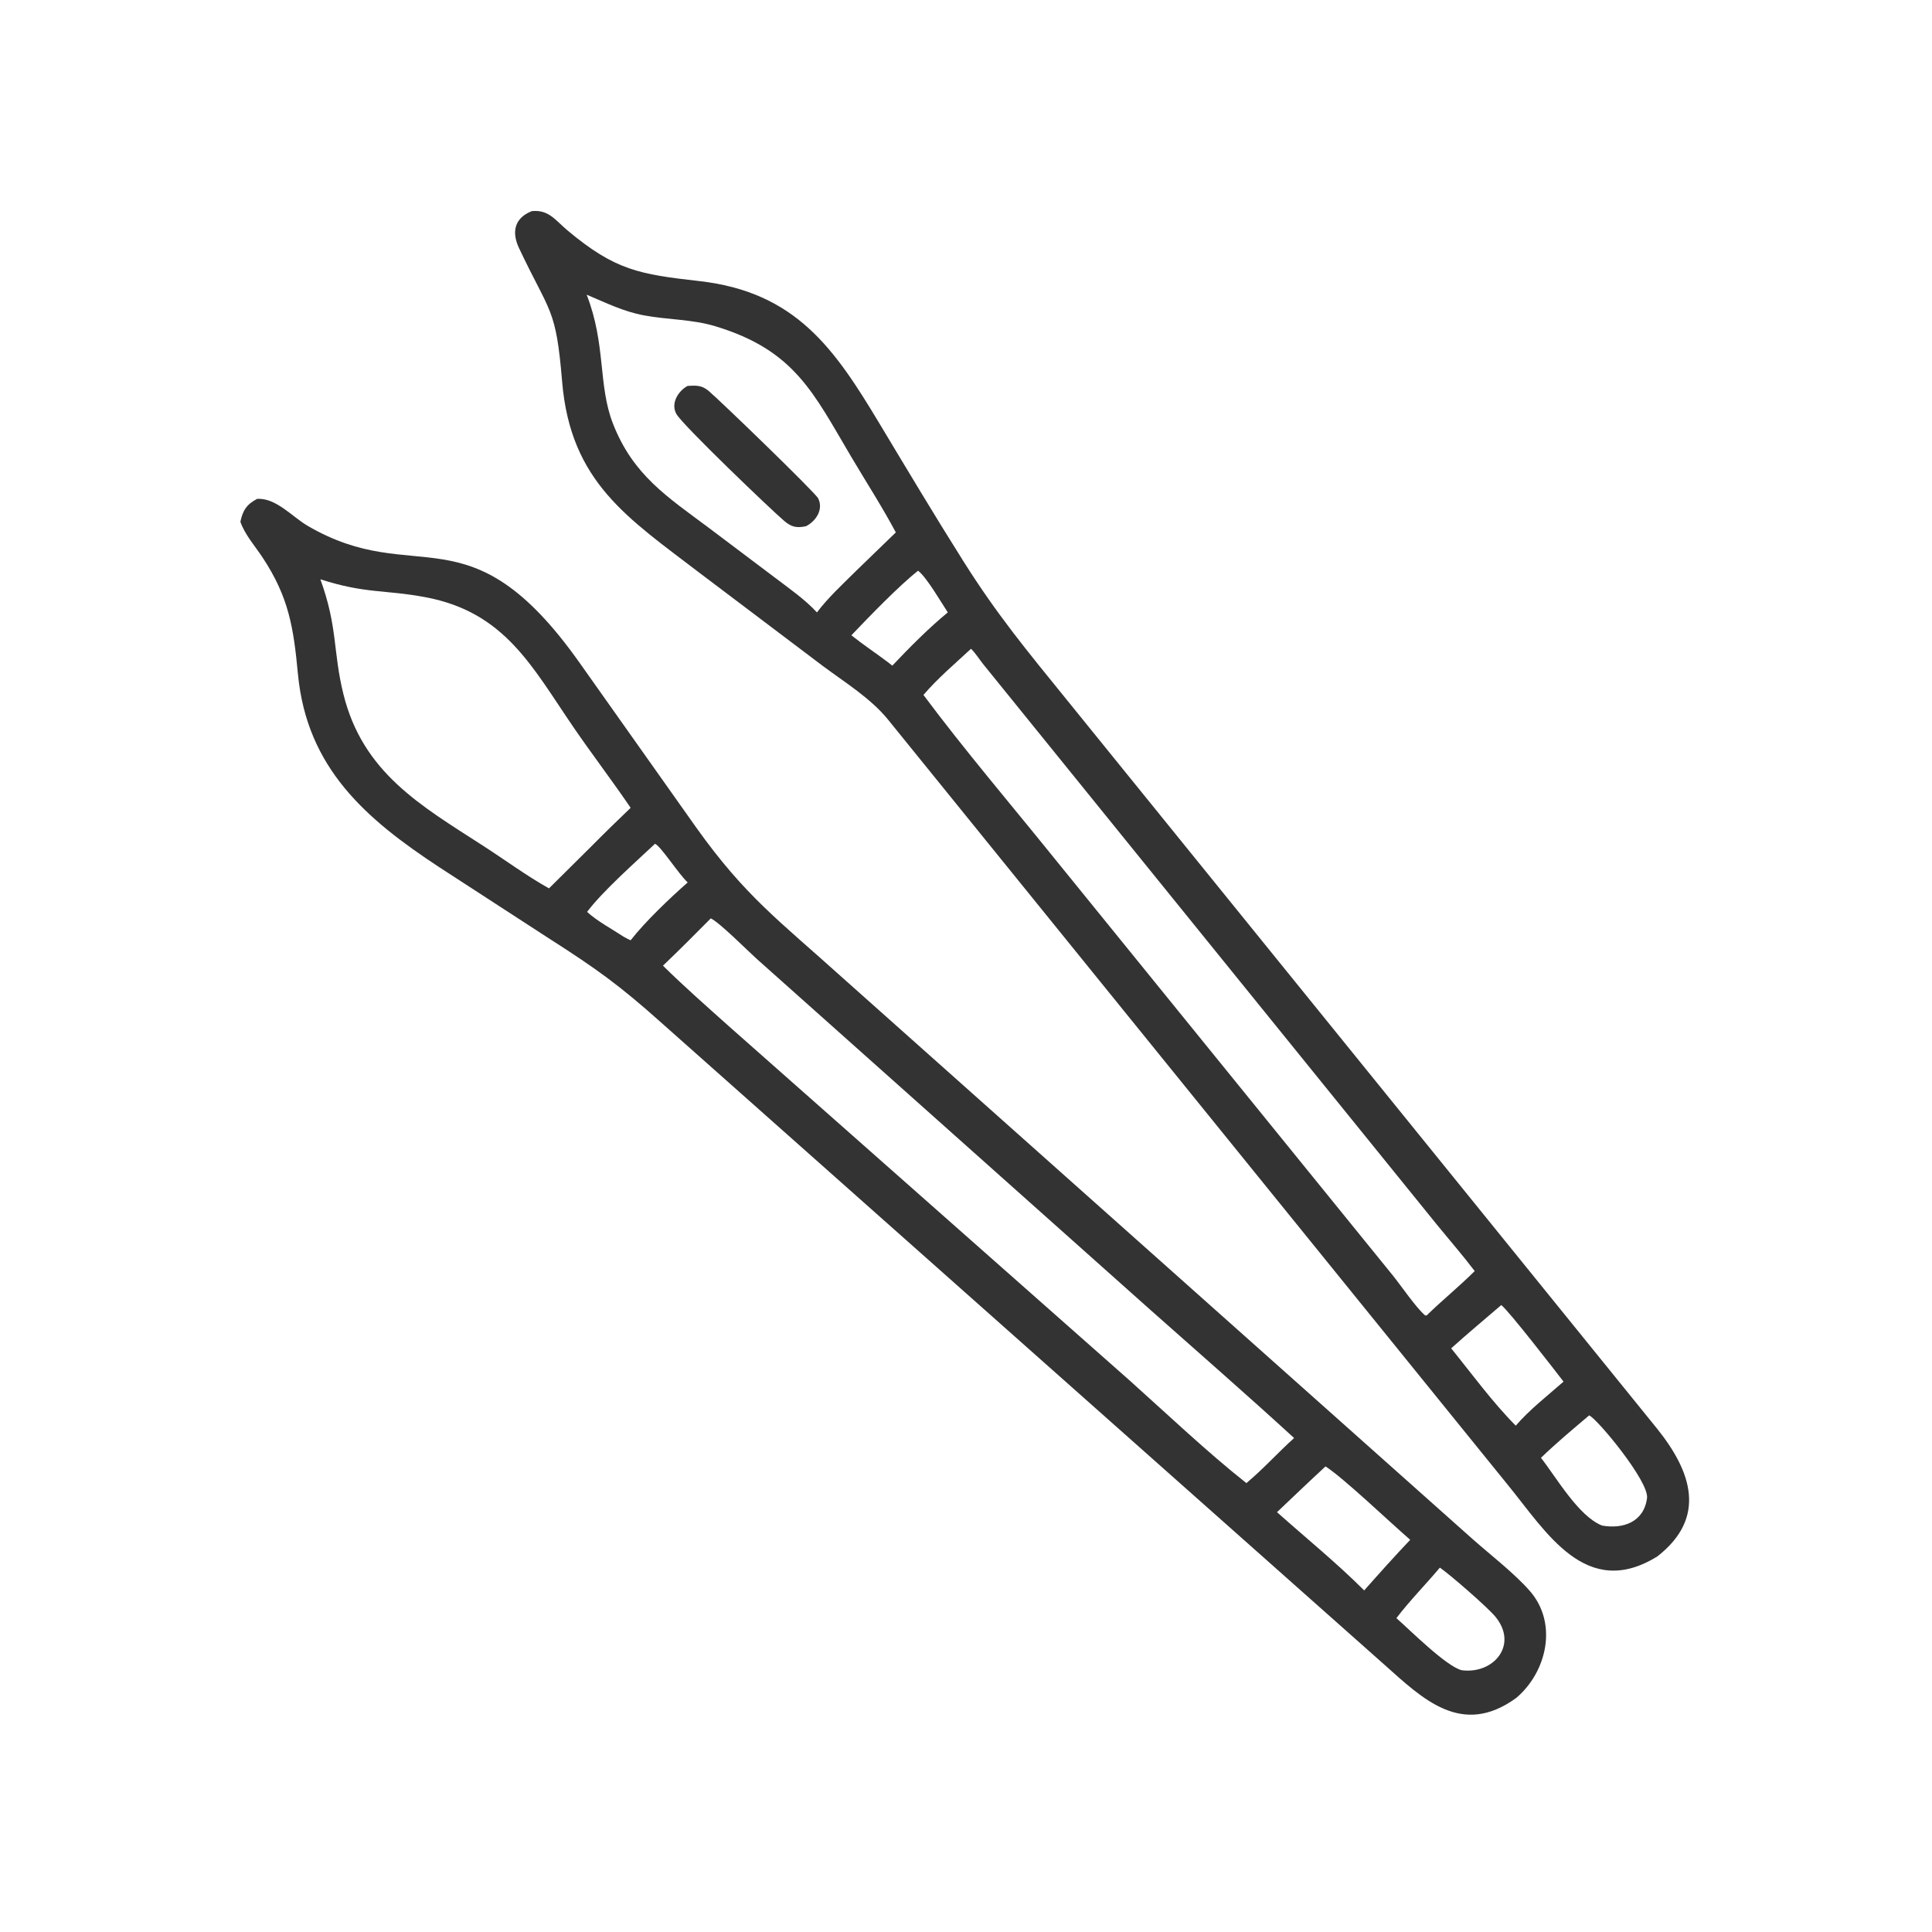
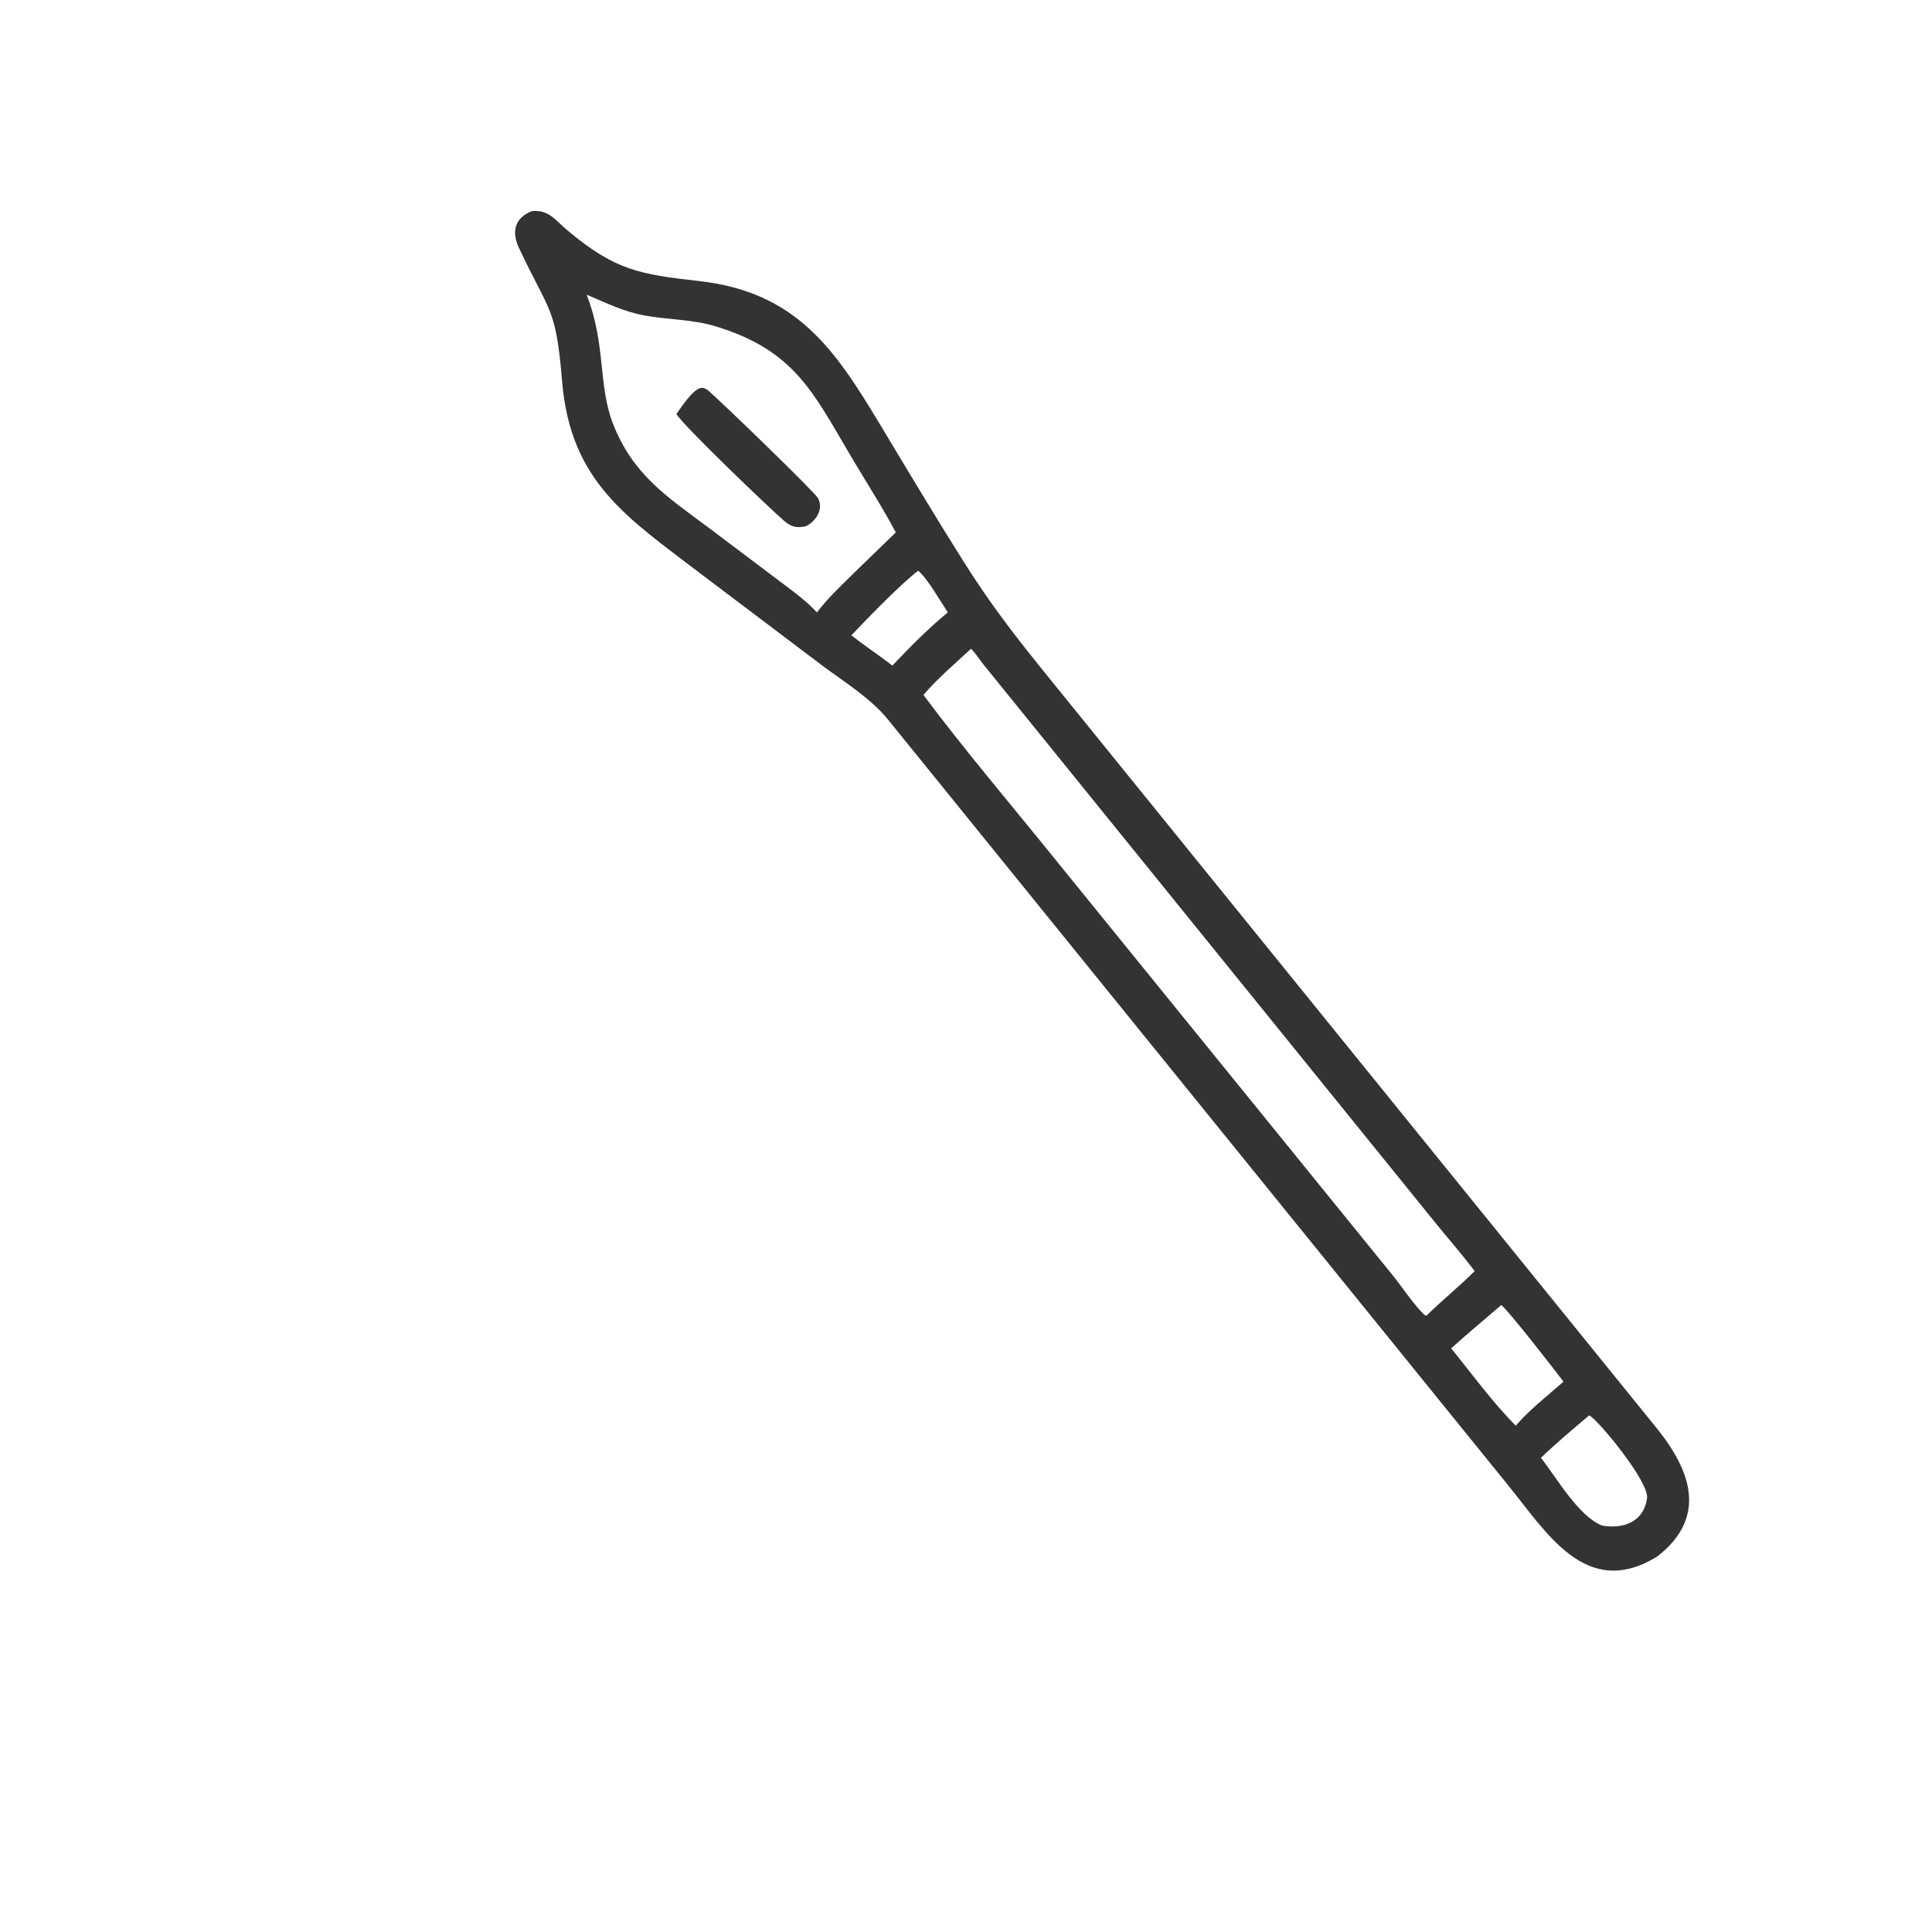
<svg xmlns="http://www.w3.org/2000/svg" width="40" height="40" viewBox="0 0 40 40" fill="none">
  <path d="M34.315 32.223C32.835 33.141 32.011 31.711 31.212 30.736L18.386 14.899C18.024 14.454 17.49 14.127 17.033 13.786L14.497 11.871C12.999 10.725 11.812 9.986 11.638 7.898C11.509 6.351 11.39 6.503 10.745 5.135C10.587 4.8 10.654 4.511 11.011 4.371C11.363 4.335 11.503 4.565 11.751 4.772C12.739 5.598 13.238 5.679 14.475 5.819C16.484 6.046 17.282 7.227 18.208 8.768C18.783 9.725 19.356 10.684 19.952 11.629C20.653 12.739 21.257 13.465 22.086 14.488L34.314 29.586C35.02 30.468 35.345 31.419 34.315 32.223ZM12.146 6.101C12.55 7.136 12.378 7.973 12.692 8.774C13.109 9.84 13.818 10.288 14.684 10.935L16.049 11.963C16.343 12.187 16.662 12.407 16.914 12.679C17.151 12.365 17.45 12.093 17.728 11.816L18.547 11.023C18.262 10.489 17.93 9.975 17.621 9.453C16.835 8.124 16.45 7.253 14.815 6.756C14.326 6.608 13.828 6.622 13.331 6.529C12.903 6.449 12.541 6.267 12.146 6.101ZM19.008 11.816C18.609 12.13 17.991 12.771 17.627 13.153C17.864 13.343 18.117 13.51 18.359 13.692L18.475 13.781C18.827 13.408 19.228 13.004 19.623 12.679C19.485 12.47 19.186 11.952 19.008 11.816ZM20.104 13.432C19.773 13.74 19.413 14.043 19.119 14.388C19.981 15.543 20.922 16.645 21.826 17.766L28.829 26.397C29.01 26.62 29.31 27.066 29.505 27.234L29.537 27.235C29.86 26.919 30.214 26.634 30.532 26.316C30.281 25.985 30.008 25.672 29.746 25.351L20.357 13.752C20.276 13.65 20.196 13.522 20.104 13.432ZM31.082 27.02C30.737 27.318 30.383 27.61 30.045 27.916C30.478 28.45 30.898 29.029 31.382 29.517C31.669 29.183 32.04 28.897 32.371 28.605C32.188 28.366 31.232 27.13 31.082 27.02ZM32.902 29.304C32.567 29.588 32.219 29.877 31.904 30.183C32.222 30.587 32.683 31.395 33.169 31.585C33.608 31.663 34.035 31.51 34.1 31.017C34.146 30.672 33.065 29.37 32.902 29.304Z" fill="#333333" />
-   <path d="M16.689 10.894C16.496 10.936 16.387 10.913 16.237 10.786C15.96 10.55 14.14 8.808 14.005 8.573C13.88 8.354 14.04 8.095 14.236 7.99C14.406 7.979 14.527 7.974 14.665 8.088C14.883 8.268 16.881 10.199 16.94 10.319C17.053 10.549 16.894 10.788 16.689 10.894Z" fill="#333333" />
-   <path d="M4.977 10.803C5.024 10.573 5.105 10.442 5.323 10.329C5.714 10.303 6.05 10.7 6.368 10.886C8.623 12.203 9.701 10.484 11.989 13.707L14.418 17.138C15.432 18.558 16.122 19.053 17.422 20.224L30.493 31.869C30.862 32.195 31.36 32.579 31.675 32.941C32.259 33.612 32.026 34.616 31.392 35.154C30.264 35.975 29.454 35.171 28.665 34.468L13.685 21.168C12.826 20.4 12.347 20.056 11.358 19.424L9.092 17.953C7.581 16.959 6.352 15.906 6.168 13.951C6.077 12.983 5.977 12.36 5.435 11.54C5.28 11.305 5.07 11.071 4.977 10.803ZM6.633 11.994C6.996 12.992 6.89 13.481 7.109 14.367C7.51 15.997 8.711 16.678 9.998 17.508C10.454 17.802 10.893 18.127 11.366 18.393L12.23 17.536C12.502 17.261 12.778 16.992 13.057 16.725C12.674 16.162 12.26 15.621 11.875 15.059C11.016 13.805 10.457 12.675 8.811 12.365C7.953 12.204 7.581 12.297 6.633 11.994ZM13.561 17.47C13.167 17.841 12.474 18.453 12.155 18.88C12.376 19.08 12.663 19.229 12.912 19.394C12.958 19.418 13.008 19.448 13.057 19.467C13.352 19.087 13.871 18.592 14.238 18.27C14.046 18.092 13.682 17.518 13.561 17.47ZM14.716 19.014C14.389 19.345 14.062 19.672 13.726 19.993C14.164 20.426 14.629 20.833 15.087 21.244L23.391 28.584C24.168 29.28 24.993 30.064 25.805 30.706C26.152 30.417 26.457 30.075 26.793 29.773C25.806 28.868 24.794 27.988 23.794 27.099L15.66 19.846C15.478 19.682 14.901 19.102 14.716 19.014ZM27.443 30.361C27.104 30.673 26.773 30.991 26.439 31.308C27.04 31.844 27.675 32.359 28.244 32.928C28.557 32.574 28.871 32.223 29.197 31.88C28.809 31.547 27.803 30.586 27.443 30.361ZM29.811 32.456C29.518 32.805 29.185 33.141 28.911 33.502C29.194 33.75 29.939 34.497 30.262 34.58C30.924 34.667 31.44 34.056 30.961 33.473C30.802 33.279 30.025 32.603 29.811 32.456Z" fill="#333333" />
+   <path d="M16.689 10.894C16.496 10.936 16.387 10.913 16.237 10.786C15.96 10.55 14.14 8.808 14.005 8.573C14.406 7.979 14.527 7.974 14.665 8.088C14.883 8.268 16.881 10.199 16.94 10.319C17.053 10.549 16.894 10.788 16.689 10.894Z" fill="#333333" />
</svg>